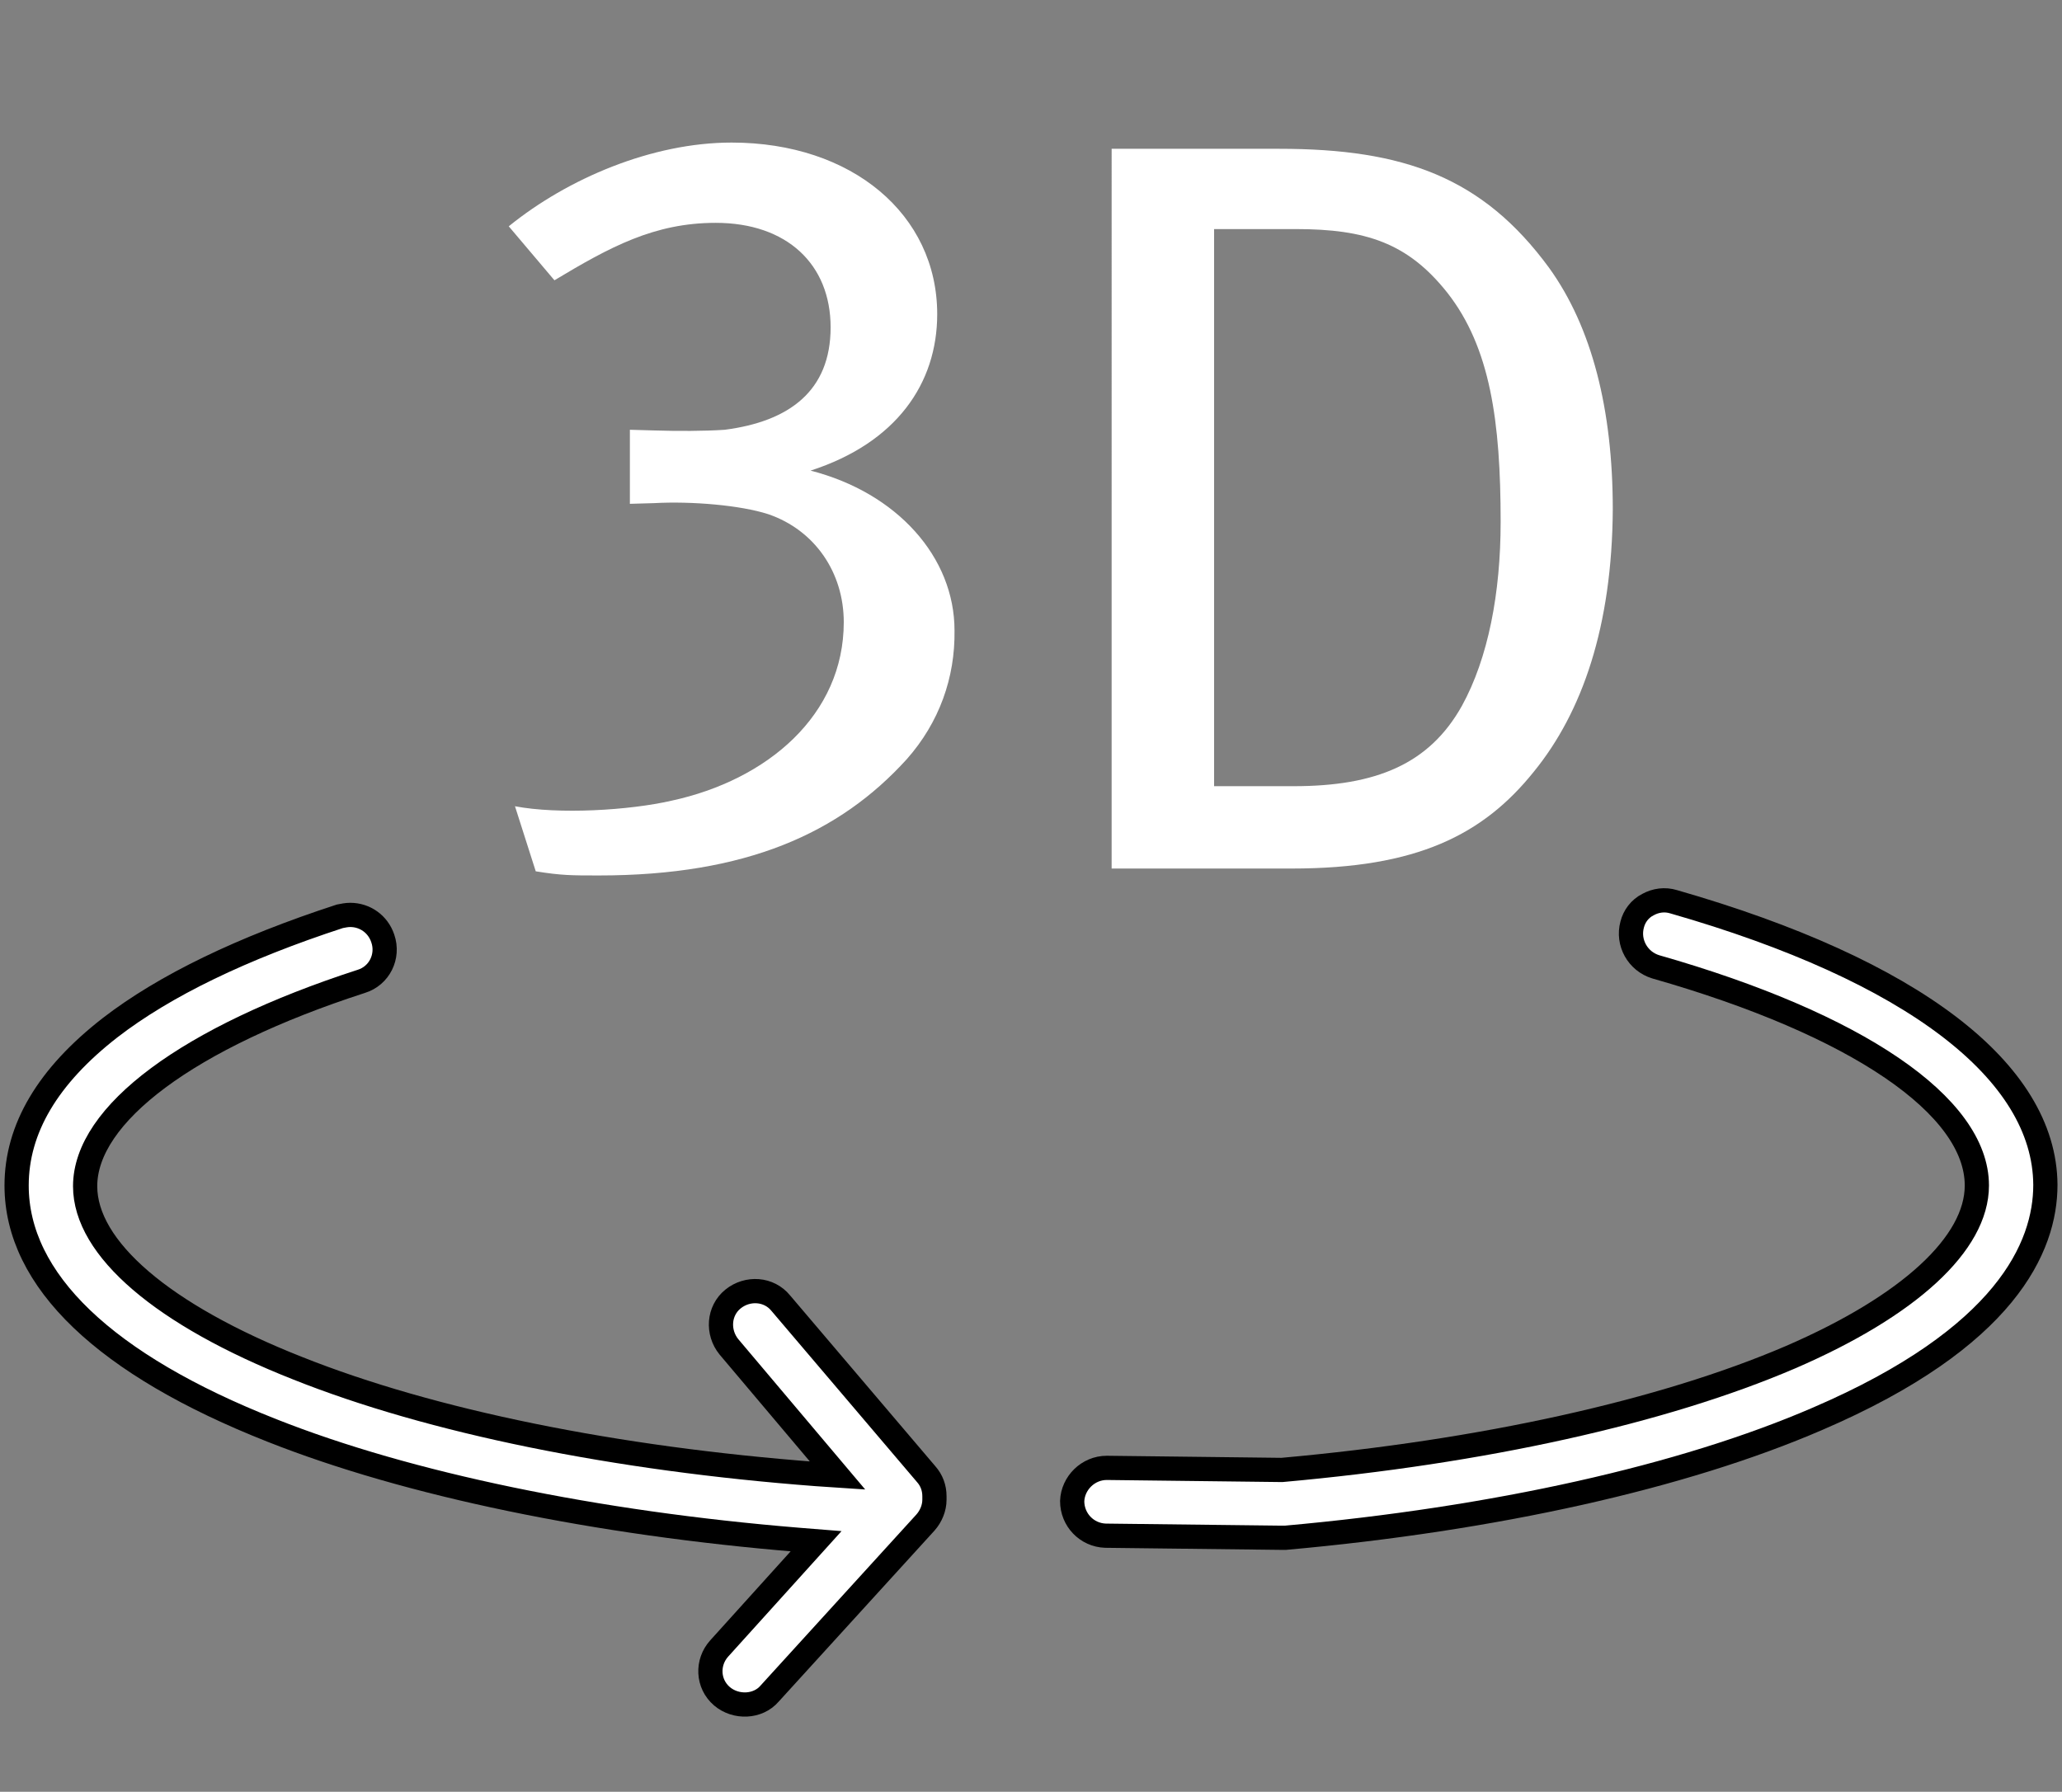
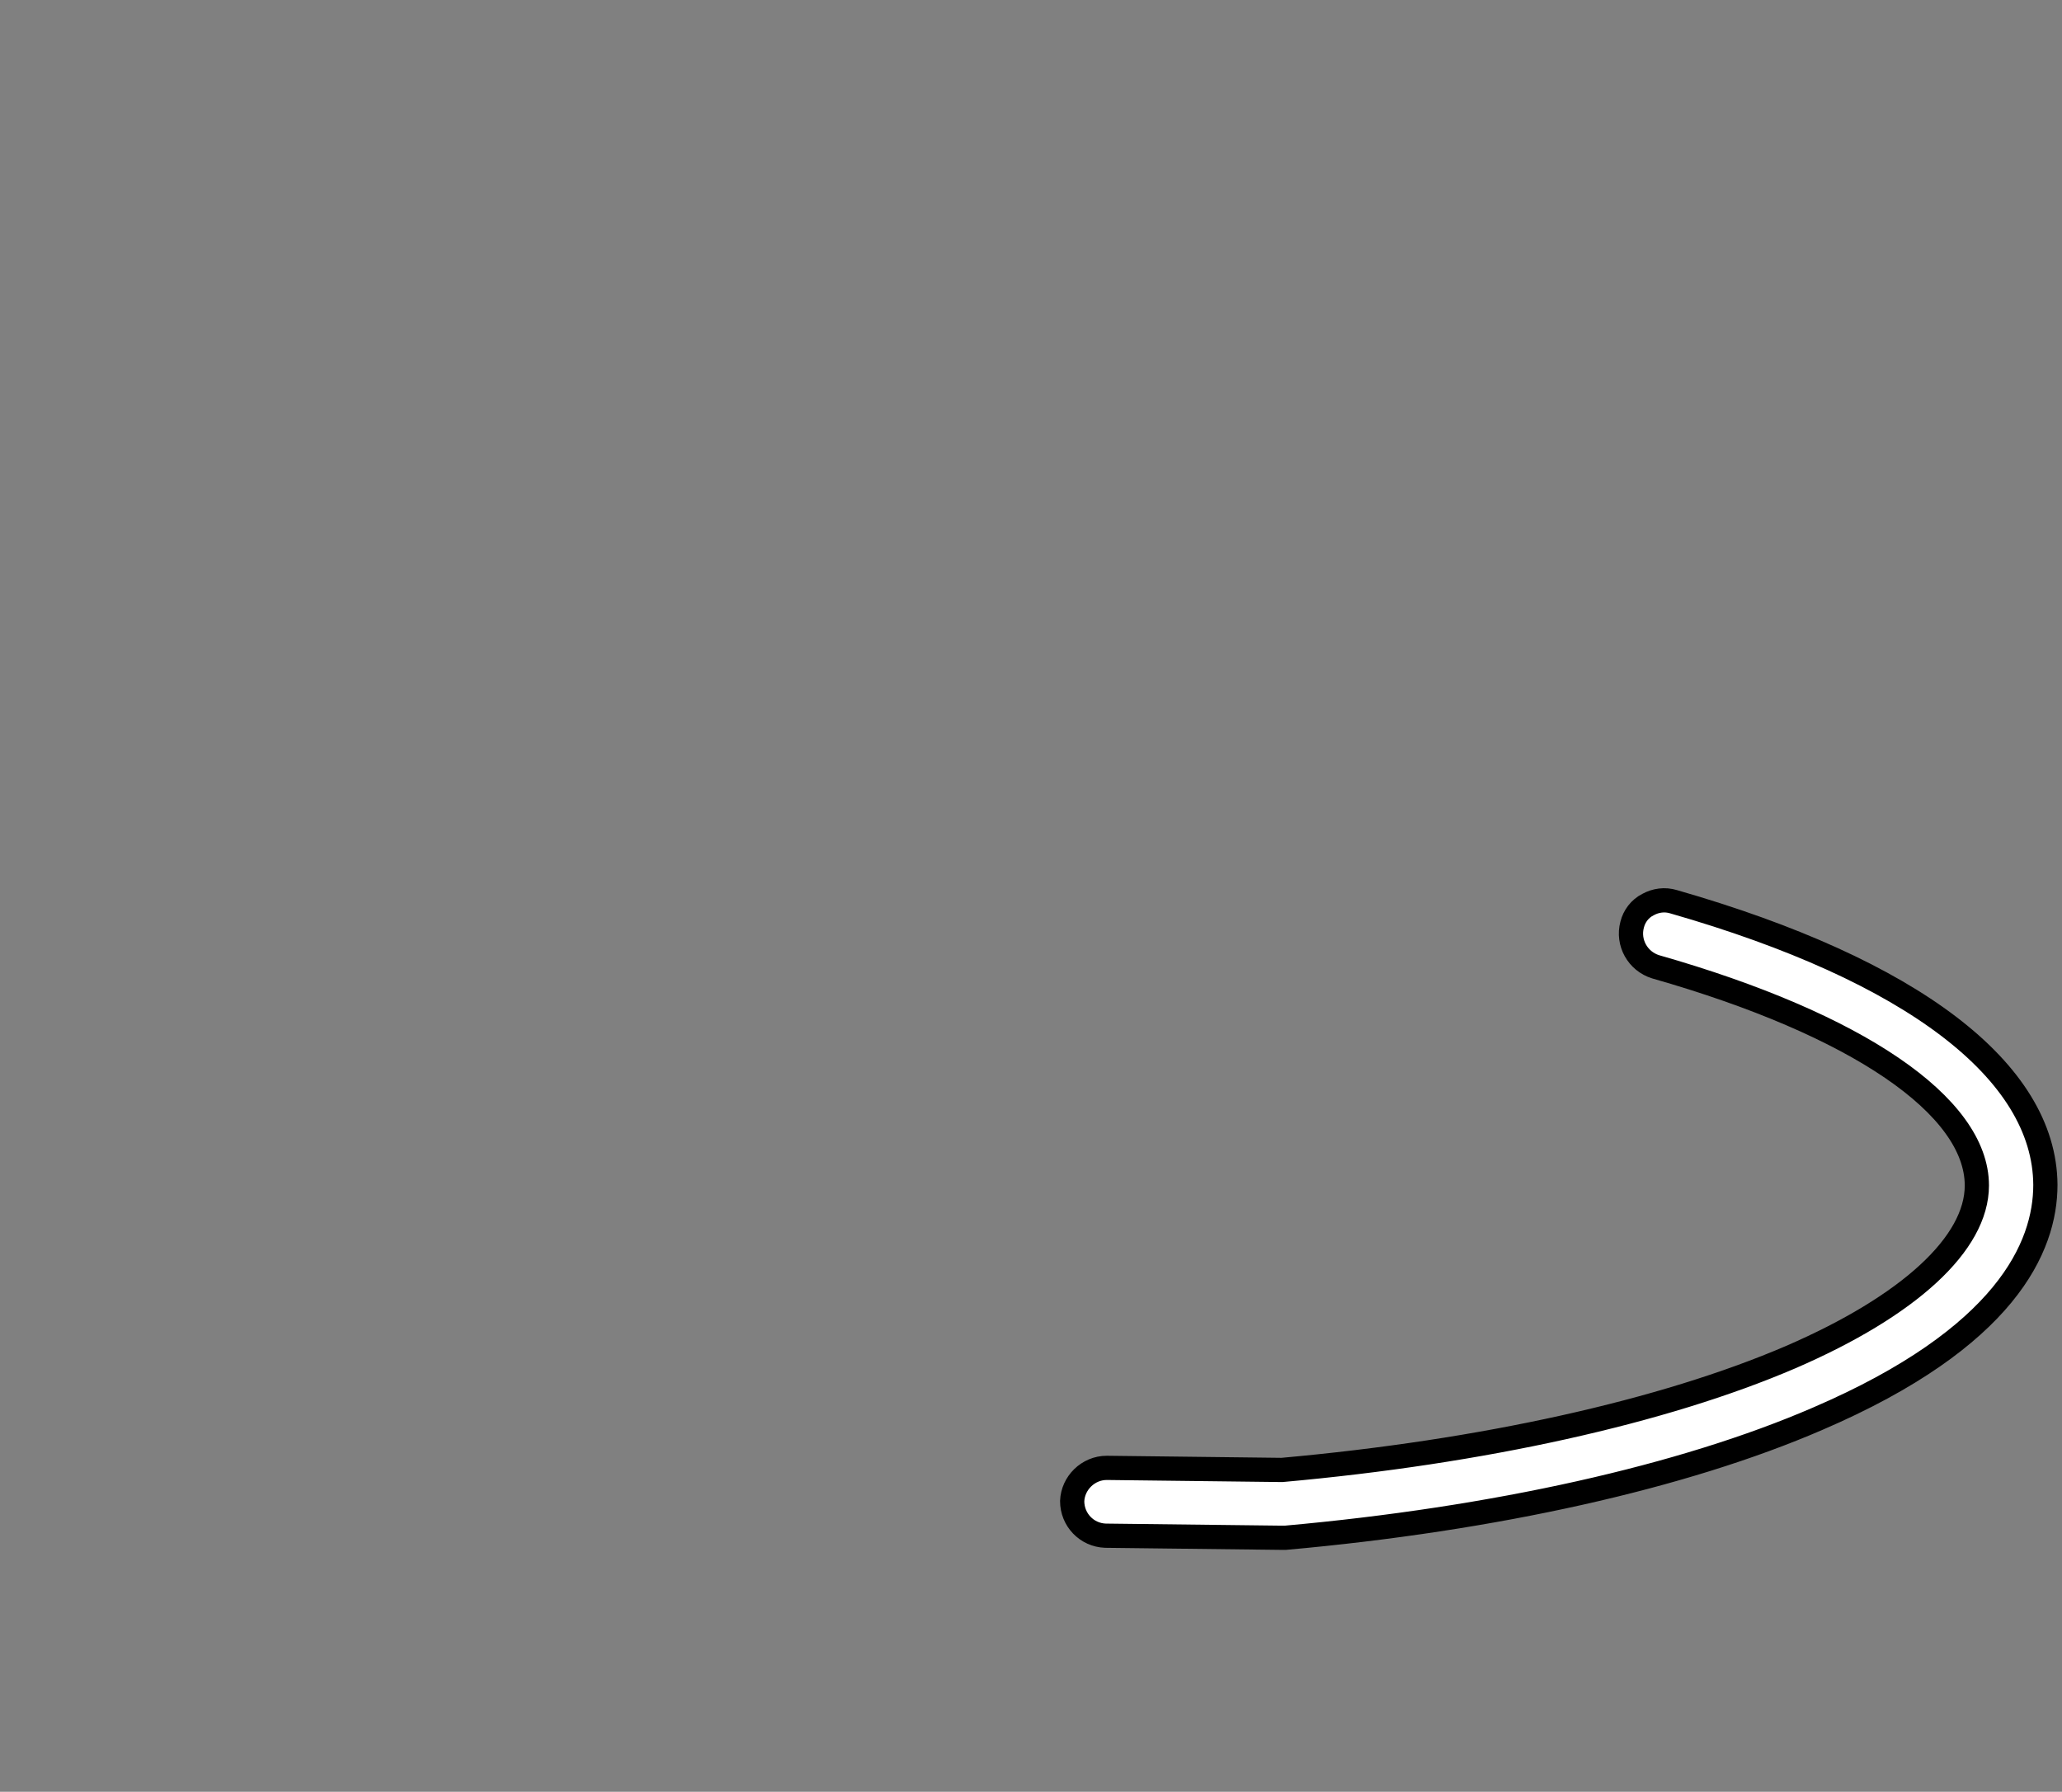
<svg xmlns="http://www.w3.org/2000/svg" version="1.1" id="Layer_1" x="0px" y="0px" viewBox="0 0 29.79 25.89" style="enable-background:new 0 0 29.79 25.89;" xml:space="preserve">
  <rect x="0" y="0" width="29.79" height="25.89" fill="#808080" stroke="none" />
  <style type="text/css">
	.st0{stroke:#000000; fill:#FFF; stroke-width:0.35;stroke-miterlimit:10;}
	.st1{fill:#FFF}
</style>
  <path class="st0" d="M24.18,13.03c-0.13-0.04-0.26-0.02-0.37,0.04c-0.12,0.06-0.2,0.17-0.23,0.29c-0.07,0.26,0.08,0.53,0.34,0.61  c2.91,0.83,4.64,2.01,4.64,3.16c0,0.84-0.98,1.74-2.69,2.48c-1.84,0.79-4.45,1.37-7.35,1.63l-2.53-0.03c-0.27,0-0.49,0.22-0.5,0.48  c0,0.27,0.21,0.49,0.48,0.5l2.55,0.03c0.02,0,0.03,0,0.05,0c3.02-0.27,5.75-0.88,7.69-1.72c2.72-1.17,3.29-2.48,3.29-3.38  C29.54,15.48,27.63,14.02,24.18,13.03z" />
-   <path class="st0" d="M11.28,18.83c-0.17-0.21-0.48-0.23-0.69-0.06c-0.21,0.17-0.23,0.48-0.06,0.69l1.57,1.86l-0.3-0.02  c-2.91-0.22-5.57-0.76-7.5-1.53C2.35,19,1.23,18.04,1.23,17.14c0-1.04,1.49-2.15,3.99-2.96c0.26-0.08,0.4-0.36,0.31-0.62  c-0.07-0.21-0.26-0.34-0.47-0.34c-0.05,0-0.1,0.01-0.15,0.02c-1.41,0.46-2.53,1-3.32,1.61c-0.9,0.7-1.35,1.46-1.35,2.28  c0,1.37,1.28,2.59,3.69,3.54c1.97,0.78,4.68,1.34,7.61,1.58l0.25,0.02l-1.4,1.55c-0.18,0.2-0.17,0.51,0.04,0.69  c0.2,0.17,0.52,0.16,0.69-0.04L13.37,22c0.08-0.09,0.13-0.21,0.13-0.33v-0.05c0-0.12-0.04-0.23-0.12-0.32L11.28,18.83z" />
  <g>
-     <path class="st1" d="M13.1,10.97c-0.97,1.07-2.32,1.68-4.45,1.68c-0.39,0-0.54,0-0.91-0.06l-0.3-0.94c0.63,0.12,1.65,0.06,2.26-0.08   c1.39-0.3,2.49-1.24,2.49-2.58c0-0.72-0.42-1.33-1.09-1.56C10.7,7.3,9.99,7.24,9.45,7.27L9.1,7.28V6.21l0.36,0.01   c0.32,0.01,0.72,0.01,1.01-0.01C11.4,6.09,12,5.65,12,4.73c0-0.91-0.63-1.51-1.66-1.51c-0.89,0-1.53,0.35-2.33,0.83L7.35,3.27   c0.85-0.69,2.07-1.21,3.22-1.21c1.74,0,2.97,1.04,2.97,2.48c0,1-0.59,1.86-1.83,2.26c1.25,0.32,2.08,1.25,2.08,2.31   C13.8,9.79,13.57,10.44,13.1,10.97z" />
-     <path class="st1" d="M22.16,11.15c-0.73,0.91-1.69,1.4-3.5,1.4h-2.6V2.15h2.42c1.8,0,2.94,0.41,3.9,1.72c0.62,0.86,0.92,2.05,0.92,3.49   C23.29,9.05,22.86,10.29,22.16,11.15z M20.91,4.23c-0.57-0.72-1.18-0.92-2.19-0.92h-1.18v8.05h1.15c1.19,0,1.96-0.32,2.43-1.16   c0.38-0.69,0.56-1.63,0.56-2.66C21.68,6.09,21.53,5.02,20.91,4.23z" />
-   </g>
+     </g>
</svg>